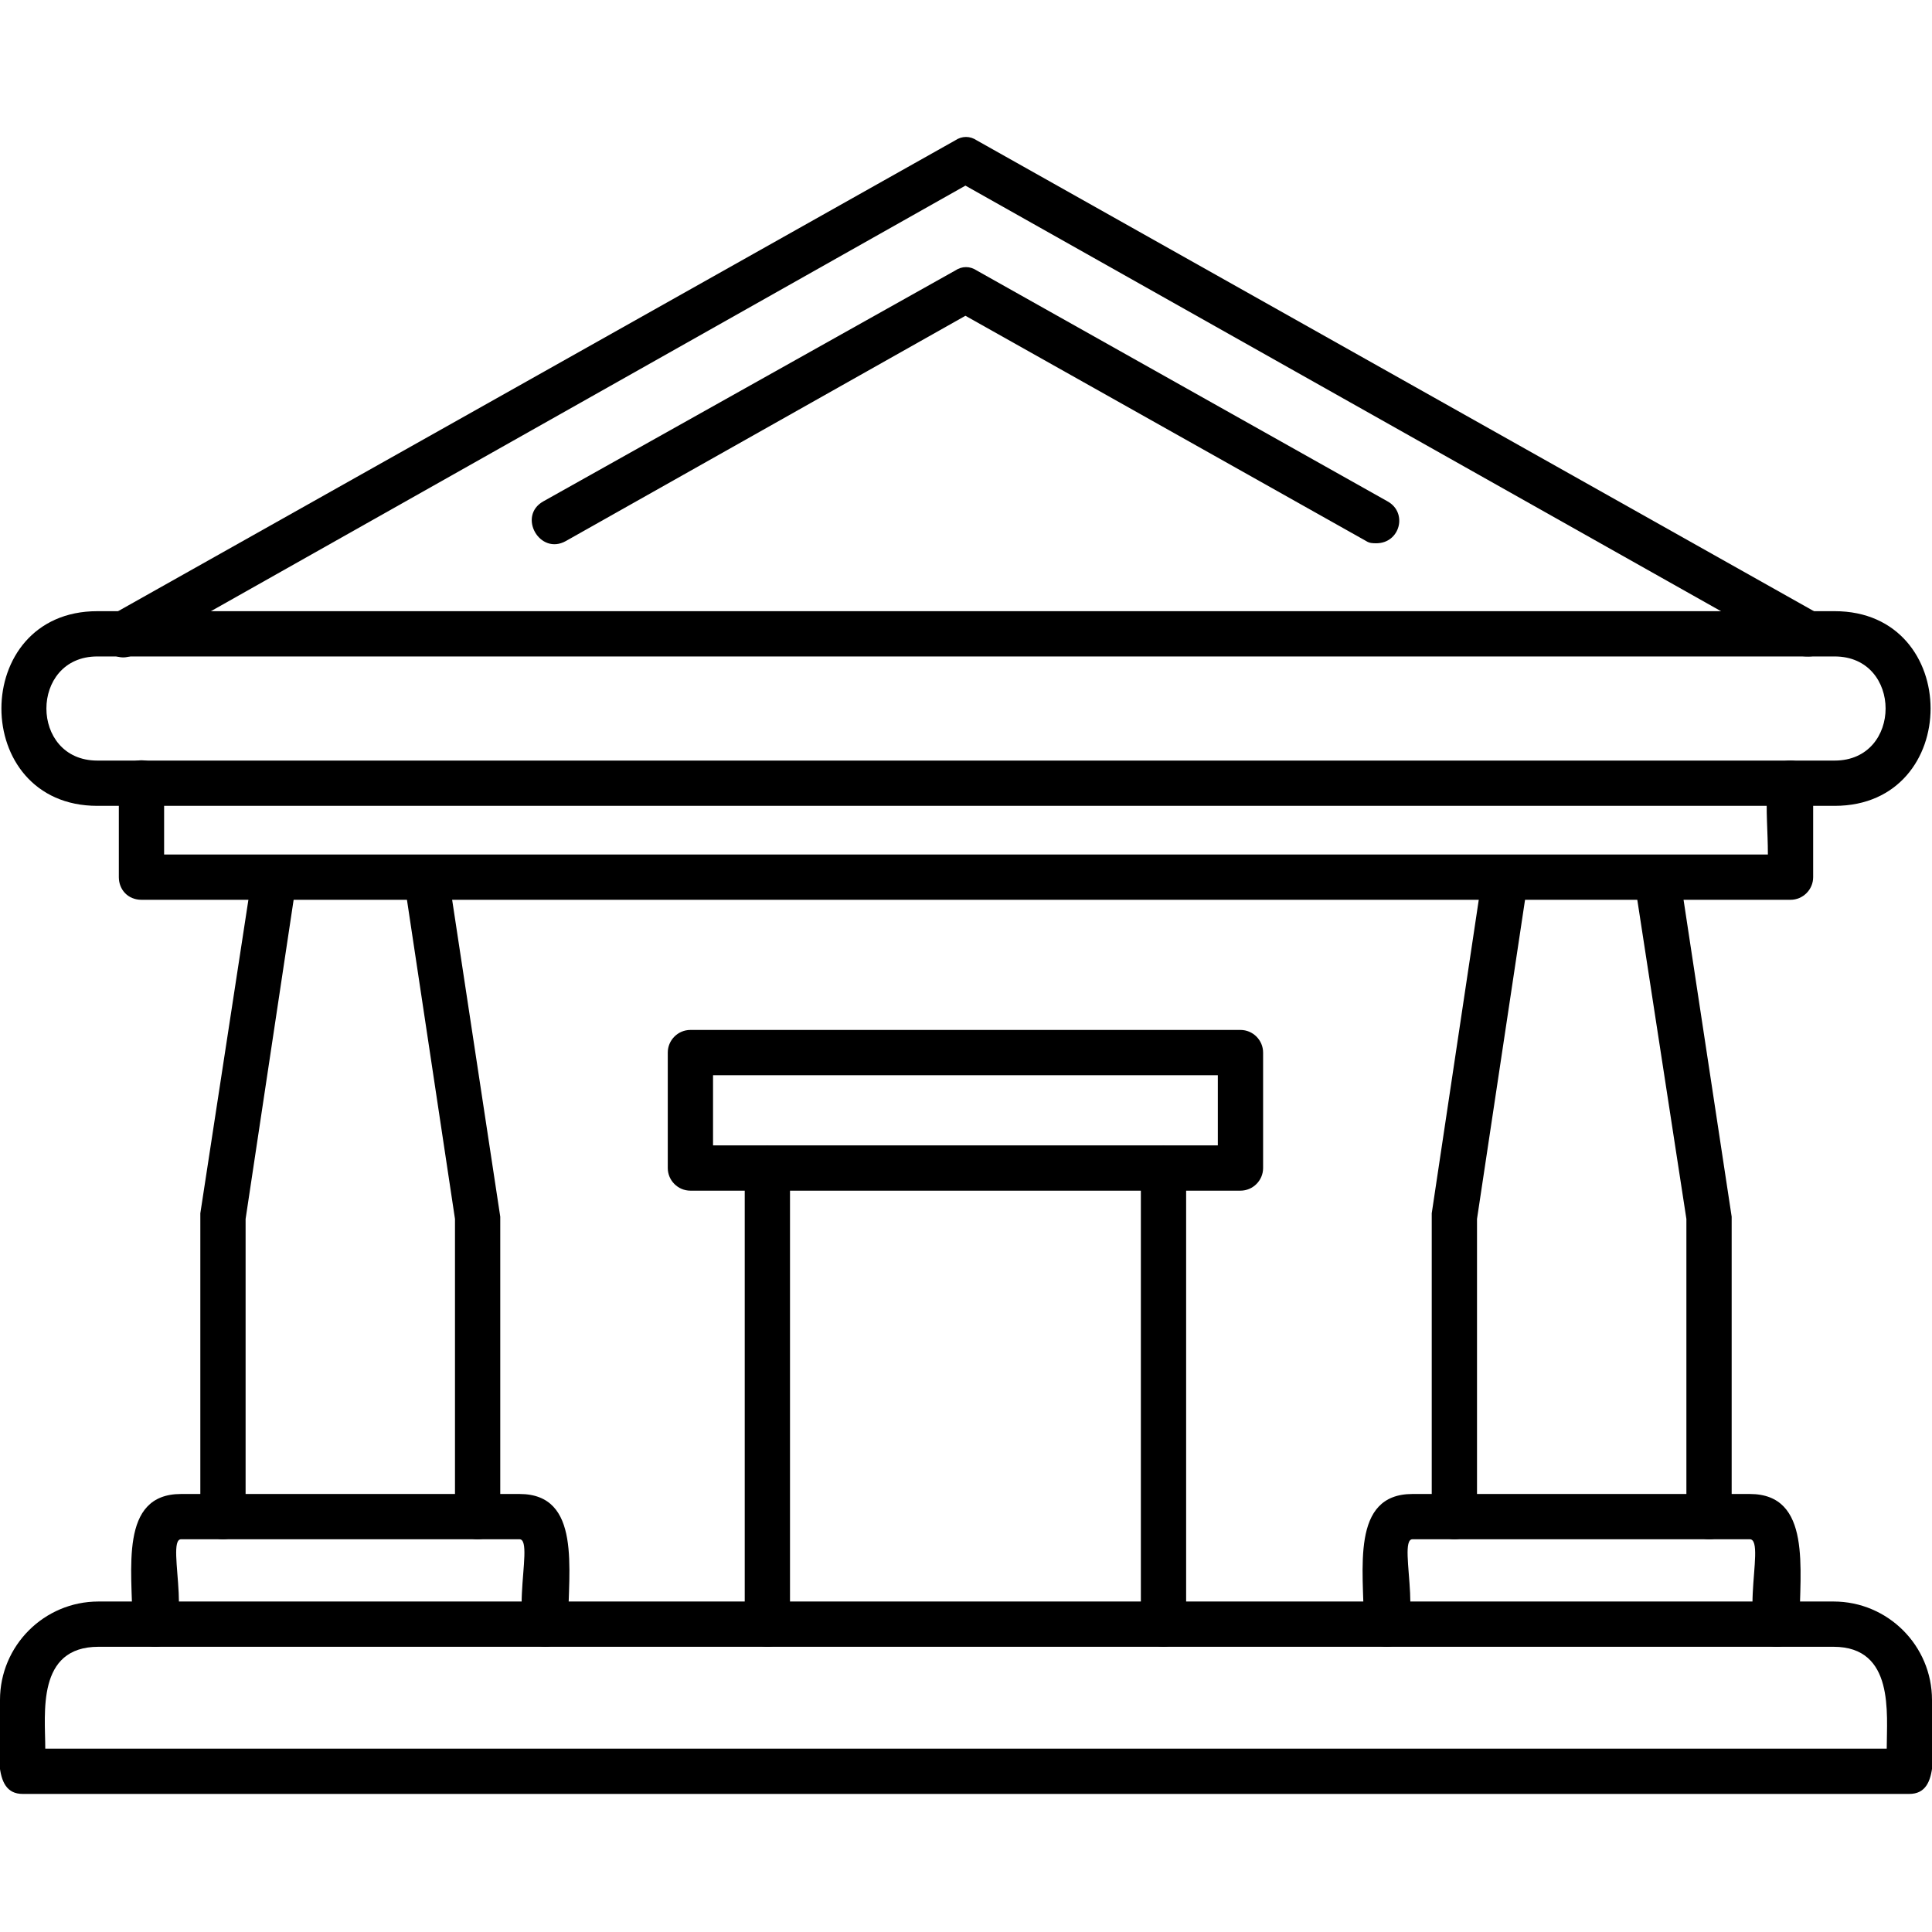
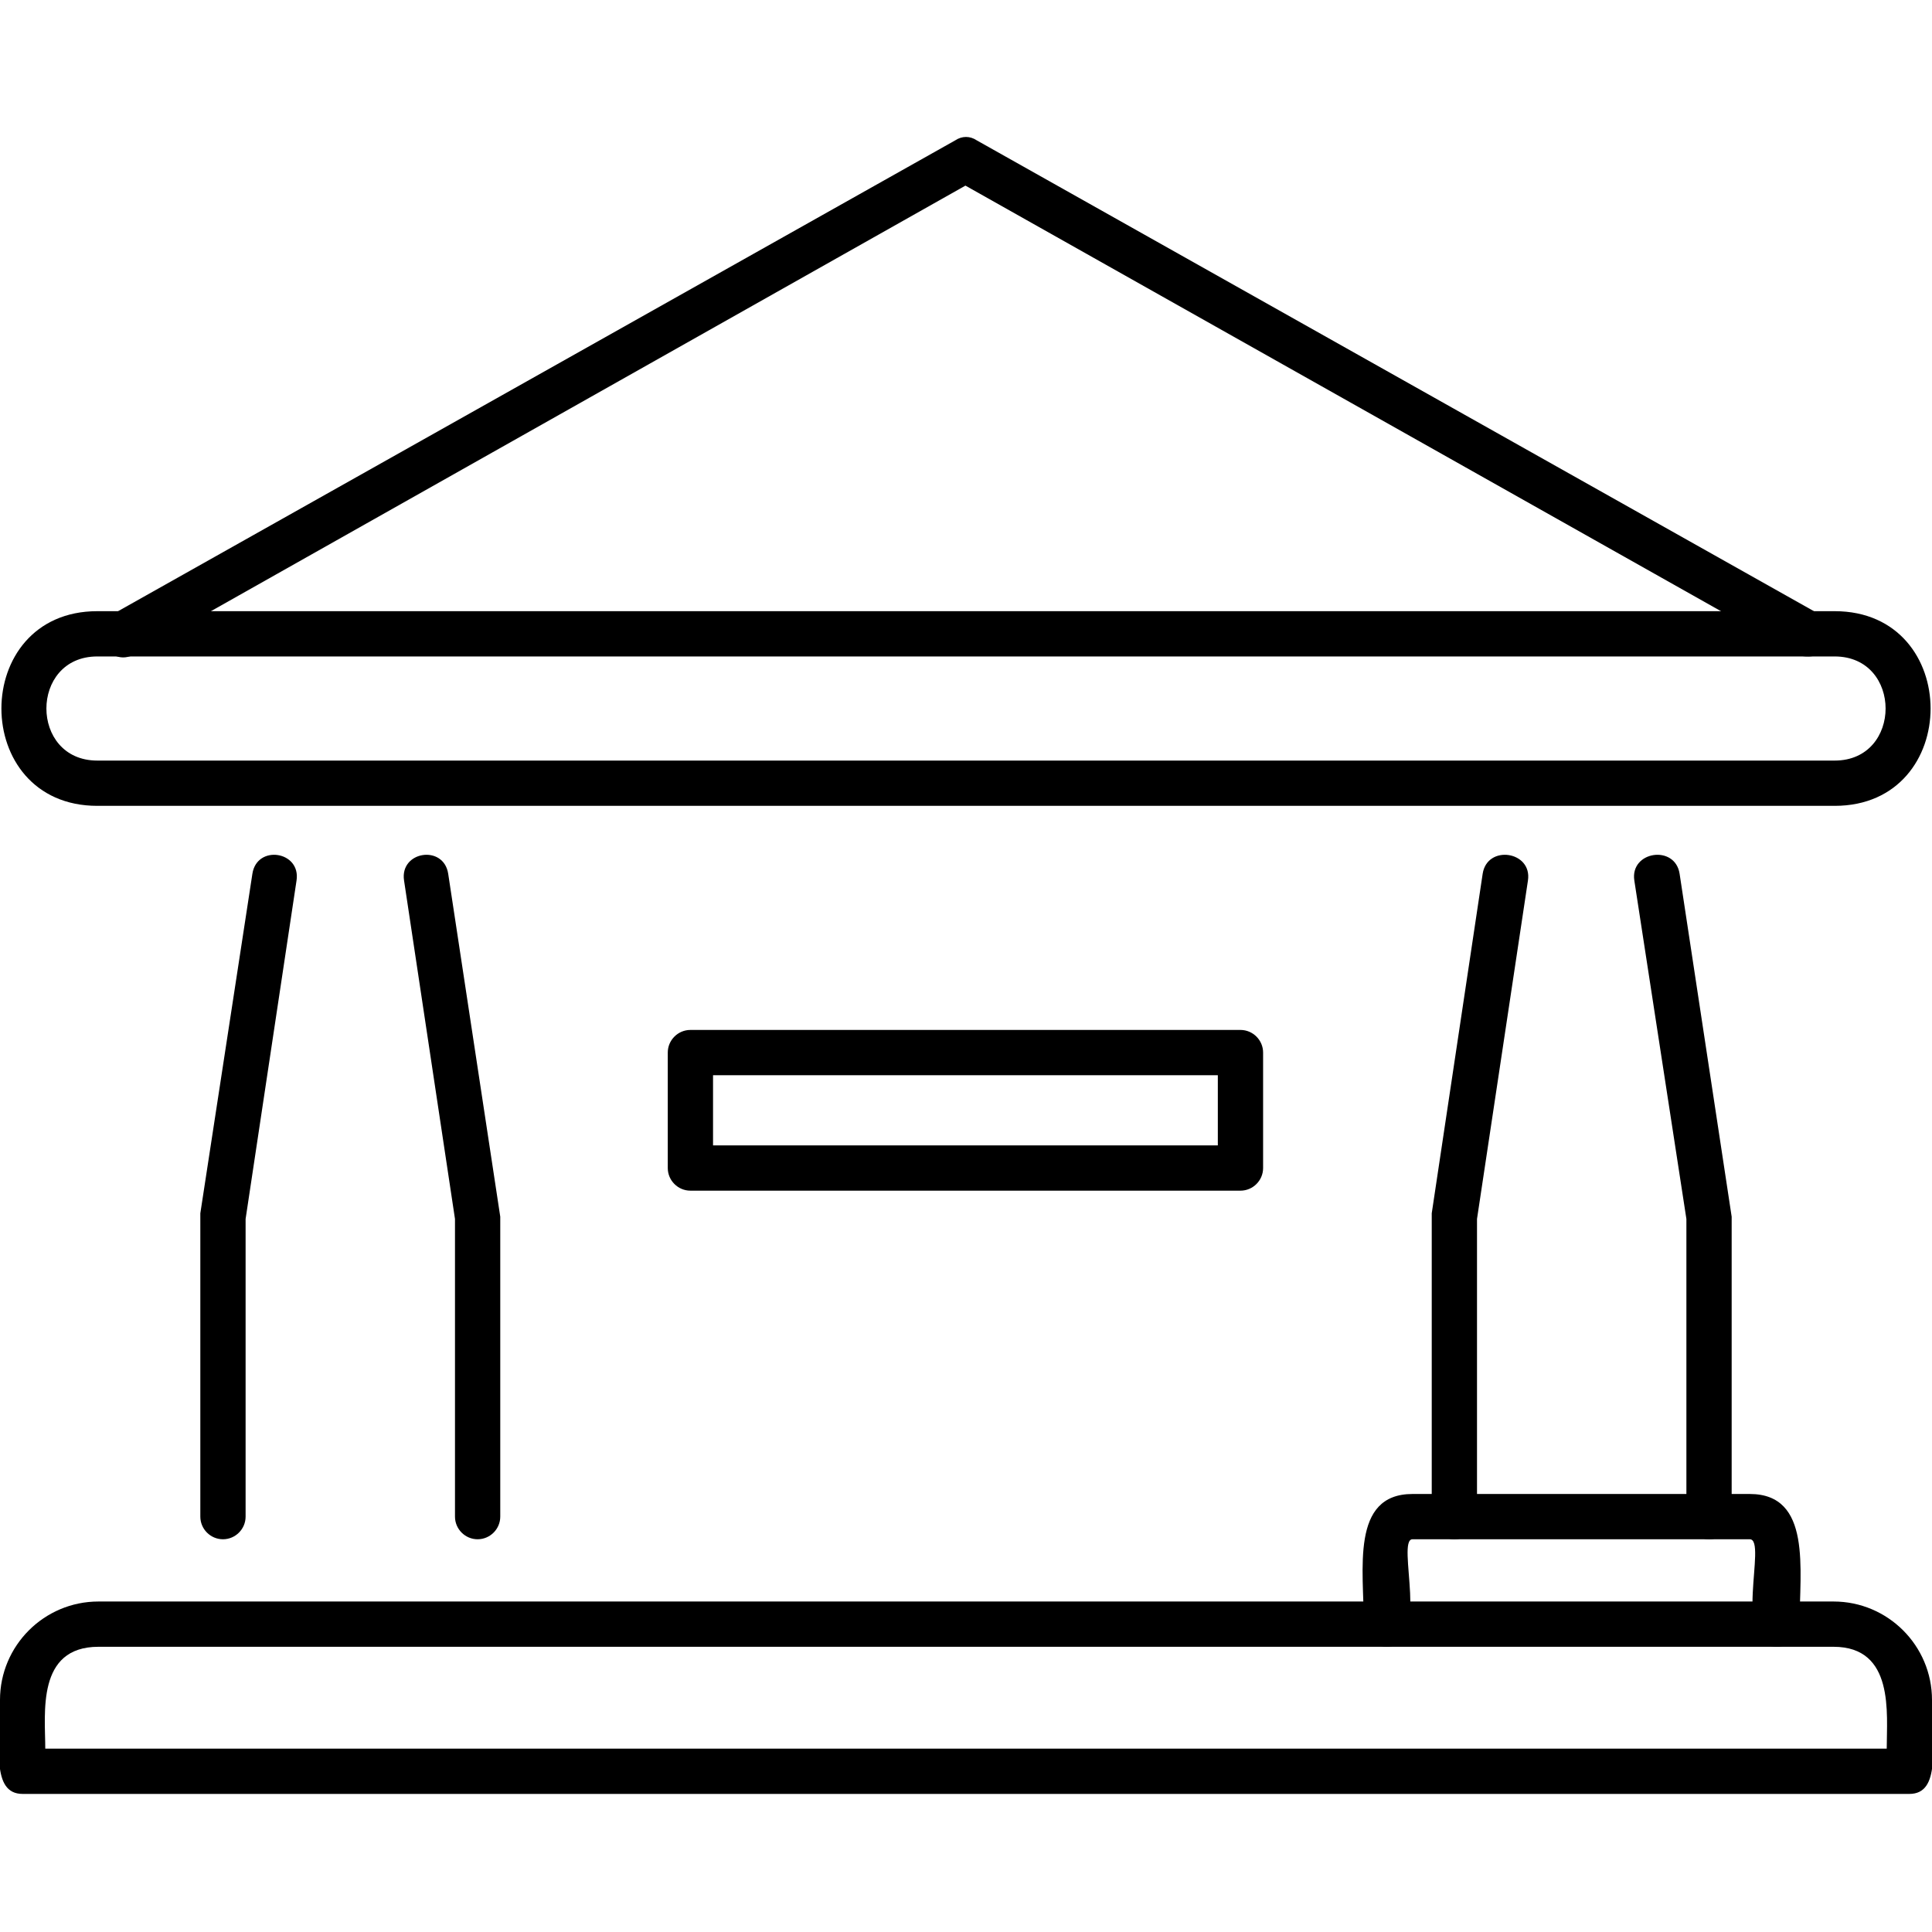
<svg xmlns="http://www.w3.org/2000/svg" clip-rule="evenodd" fill-rule="evenodd" height="512" image-rendering="optimizeQuality" shape-rendering="geometricPrecision" text-rendering="geometricPrecision" viewBox="0 0 1707 1707" width="512">
  <g id="Layer_x0020_1">
    <path d="m1598 580c-3 0-7 0-10-2l-735-414-734 414c-23 13-43-22-20-35l745-419c6-4 13-4 19 0l745 419c18 10 10 37-10 37z" />
-     <path d="m1216 480c-3 0-6 0-9-2l-354-199-353 199c-23 13-43-22-20-35l364-204c6-4 13-4 19 0l363 204c18 10 11 37-10 37z" />
    <path d="m1621 712h-1535c-113 0-113-172 0-172h1535c113 0 113 172 0 172zm-1535-132c-60 0-60 92 0 92h1535c60 0 60-92 0-92z" />
    <path d="m422 1360c-11 0-20-9-20-20v-263l-45-299c-4-26 35-32 39-6l46 303v265c0 11-9 20-20 20zm-225 0c-11 0-20-9-20-20v-268l46-300c4-26 43-20 39 6l-45 299v263c0 11-9 20-20 20z" />
-     <path d="m482 1455c-40 0-8-95-23-95h-299c-15 0 17 95-23 95-11 0-20-9-20-20 0-48-12-115 43-115h299c55 0 43 67 43 115 0 11-9 20-20 20z" />
    <path d="m1510 1360c-11 0-20-9-20-20v-263l-46-299c-4-26 36-32 40-6l46 303v265c0 11-9 20-20 20zm-225 0c-11 0-20-9-20-20v-268l45-300c4-26 44-20 40 6l-45 299v263c0 11-9 20-20 20z" />
    <path d="m1570 1455c-41 0-8-95-24-95h-298c-15 0 17 95-23 95-11 0-20-9-20-20 0-48-12-115 43-115h298c55 0 44 67 44 115 0 11-9 20-20 20z" />
    <path d="m1687 1585h-1667c-28 0-20-42-20-83 0-48 39-87 87-87h1533c48 0 87 39 87 87 0 41 8 83-20 83zm-1647-40h1627c0-31 7-90-47-90h-1533c-55 0-47 59-47 90z" />
-     <path d="m1028 1455c-11 0-20-9-20-20v-403c0-26 40-26 40 0v403c0 11-9 20-20 20zm-350 0c-11 0-20-9-20-20v-403c0-26 40-26 40 0v403c0 11-9 20-20 20z" />
    <path d="m1096 1052h-486c-11 0-20-9-20-20v-102c0-11 9-20 20-20h486c11 0 20 9 20 20v102c0 11-9 20-20 20zm-466-40h446v-62h-446z" />
-     <path d="m1582 795h-1457c-12 0-20-9-20-20v-83c0-27 40-27 40 0v63h1417c0-40-8-83 20-83 11 0 20 9 20 20v83c0 11-9 20-20 20z" />
  </g>
</svg>